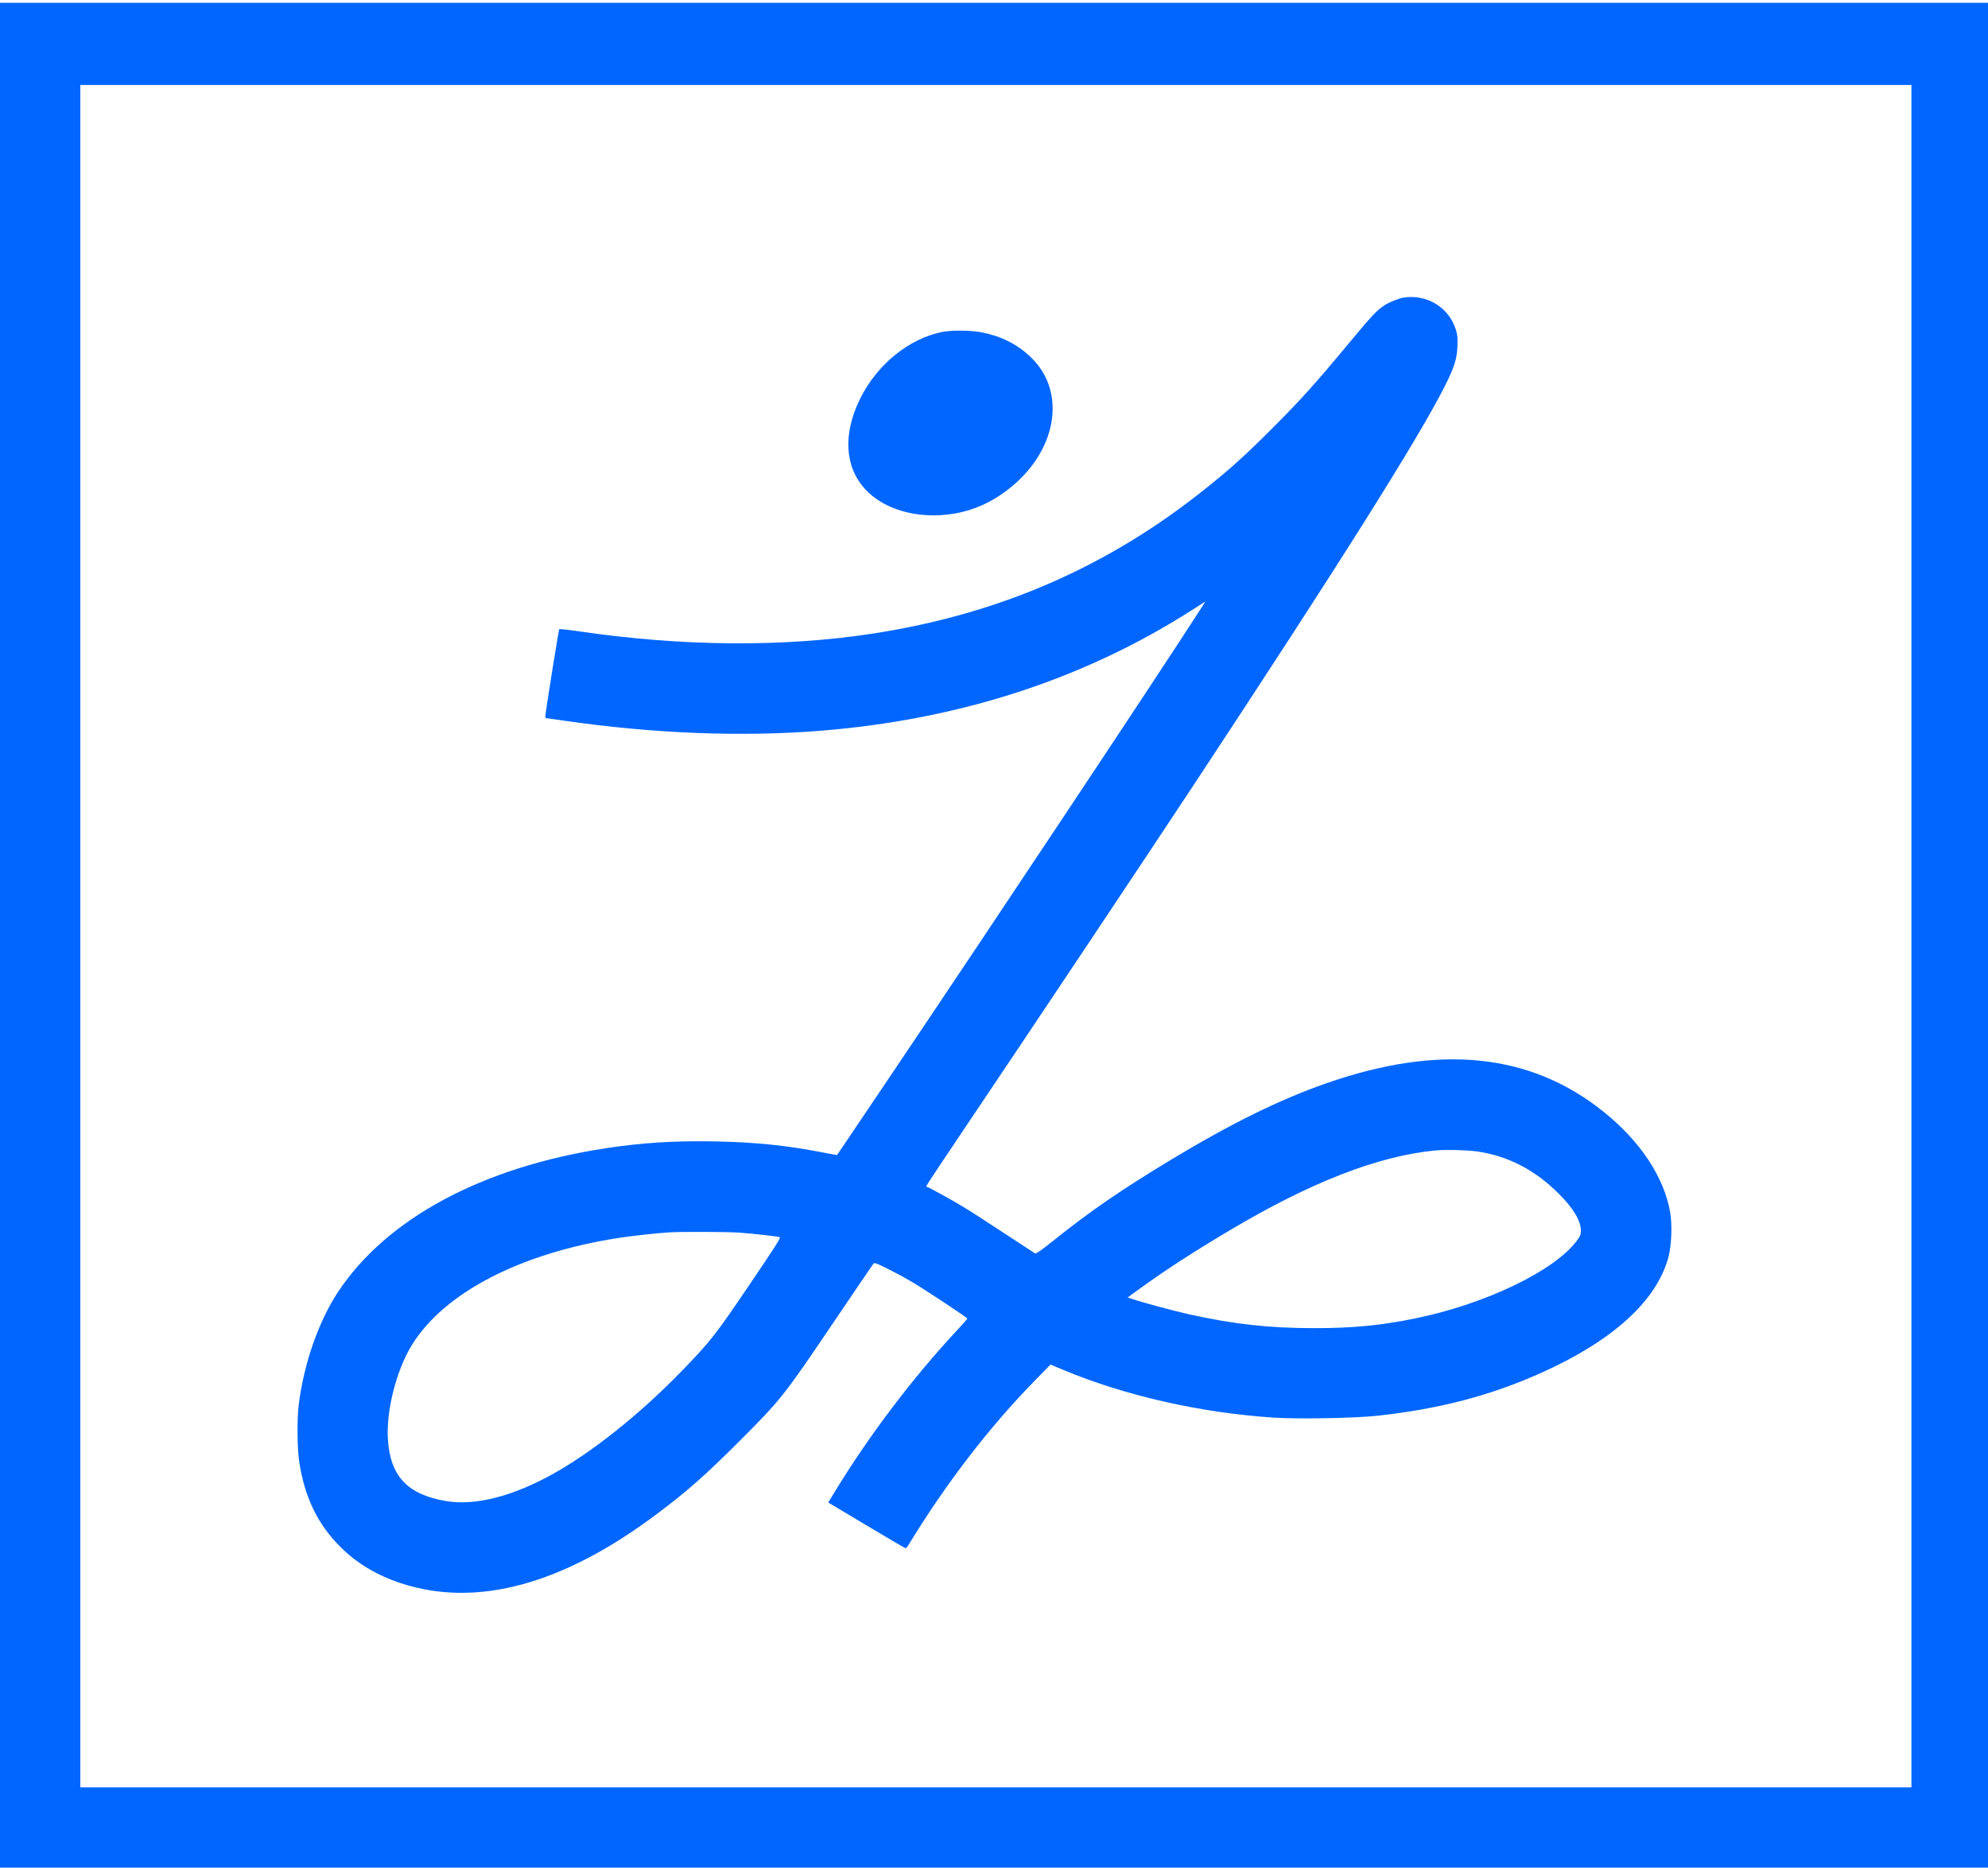
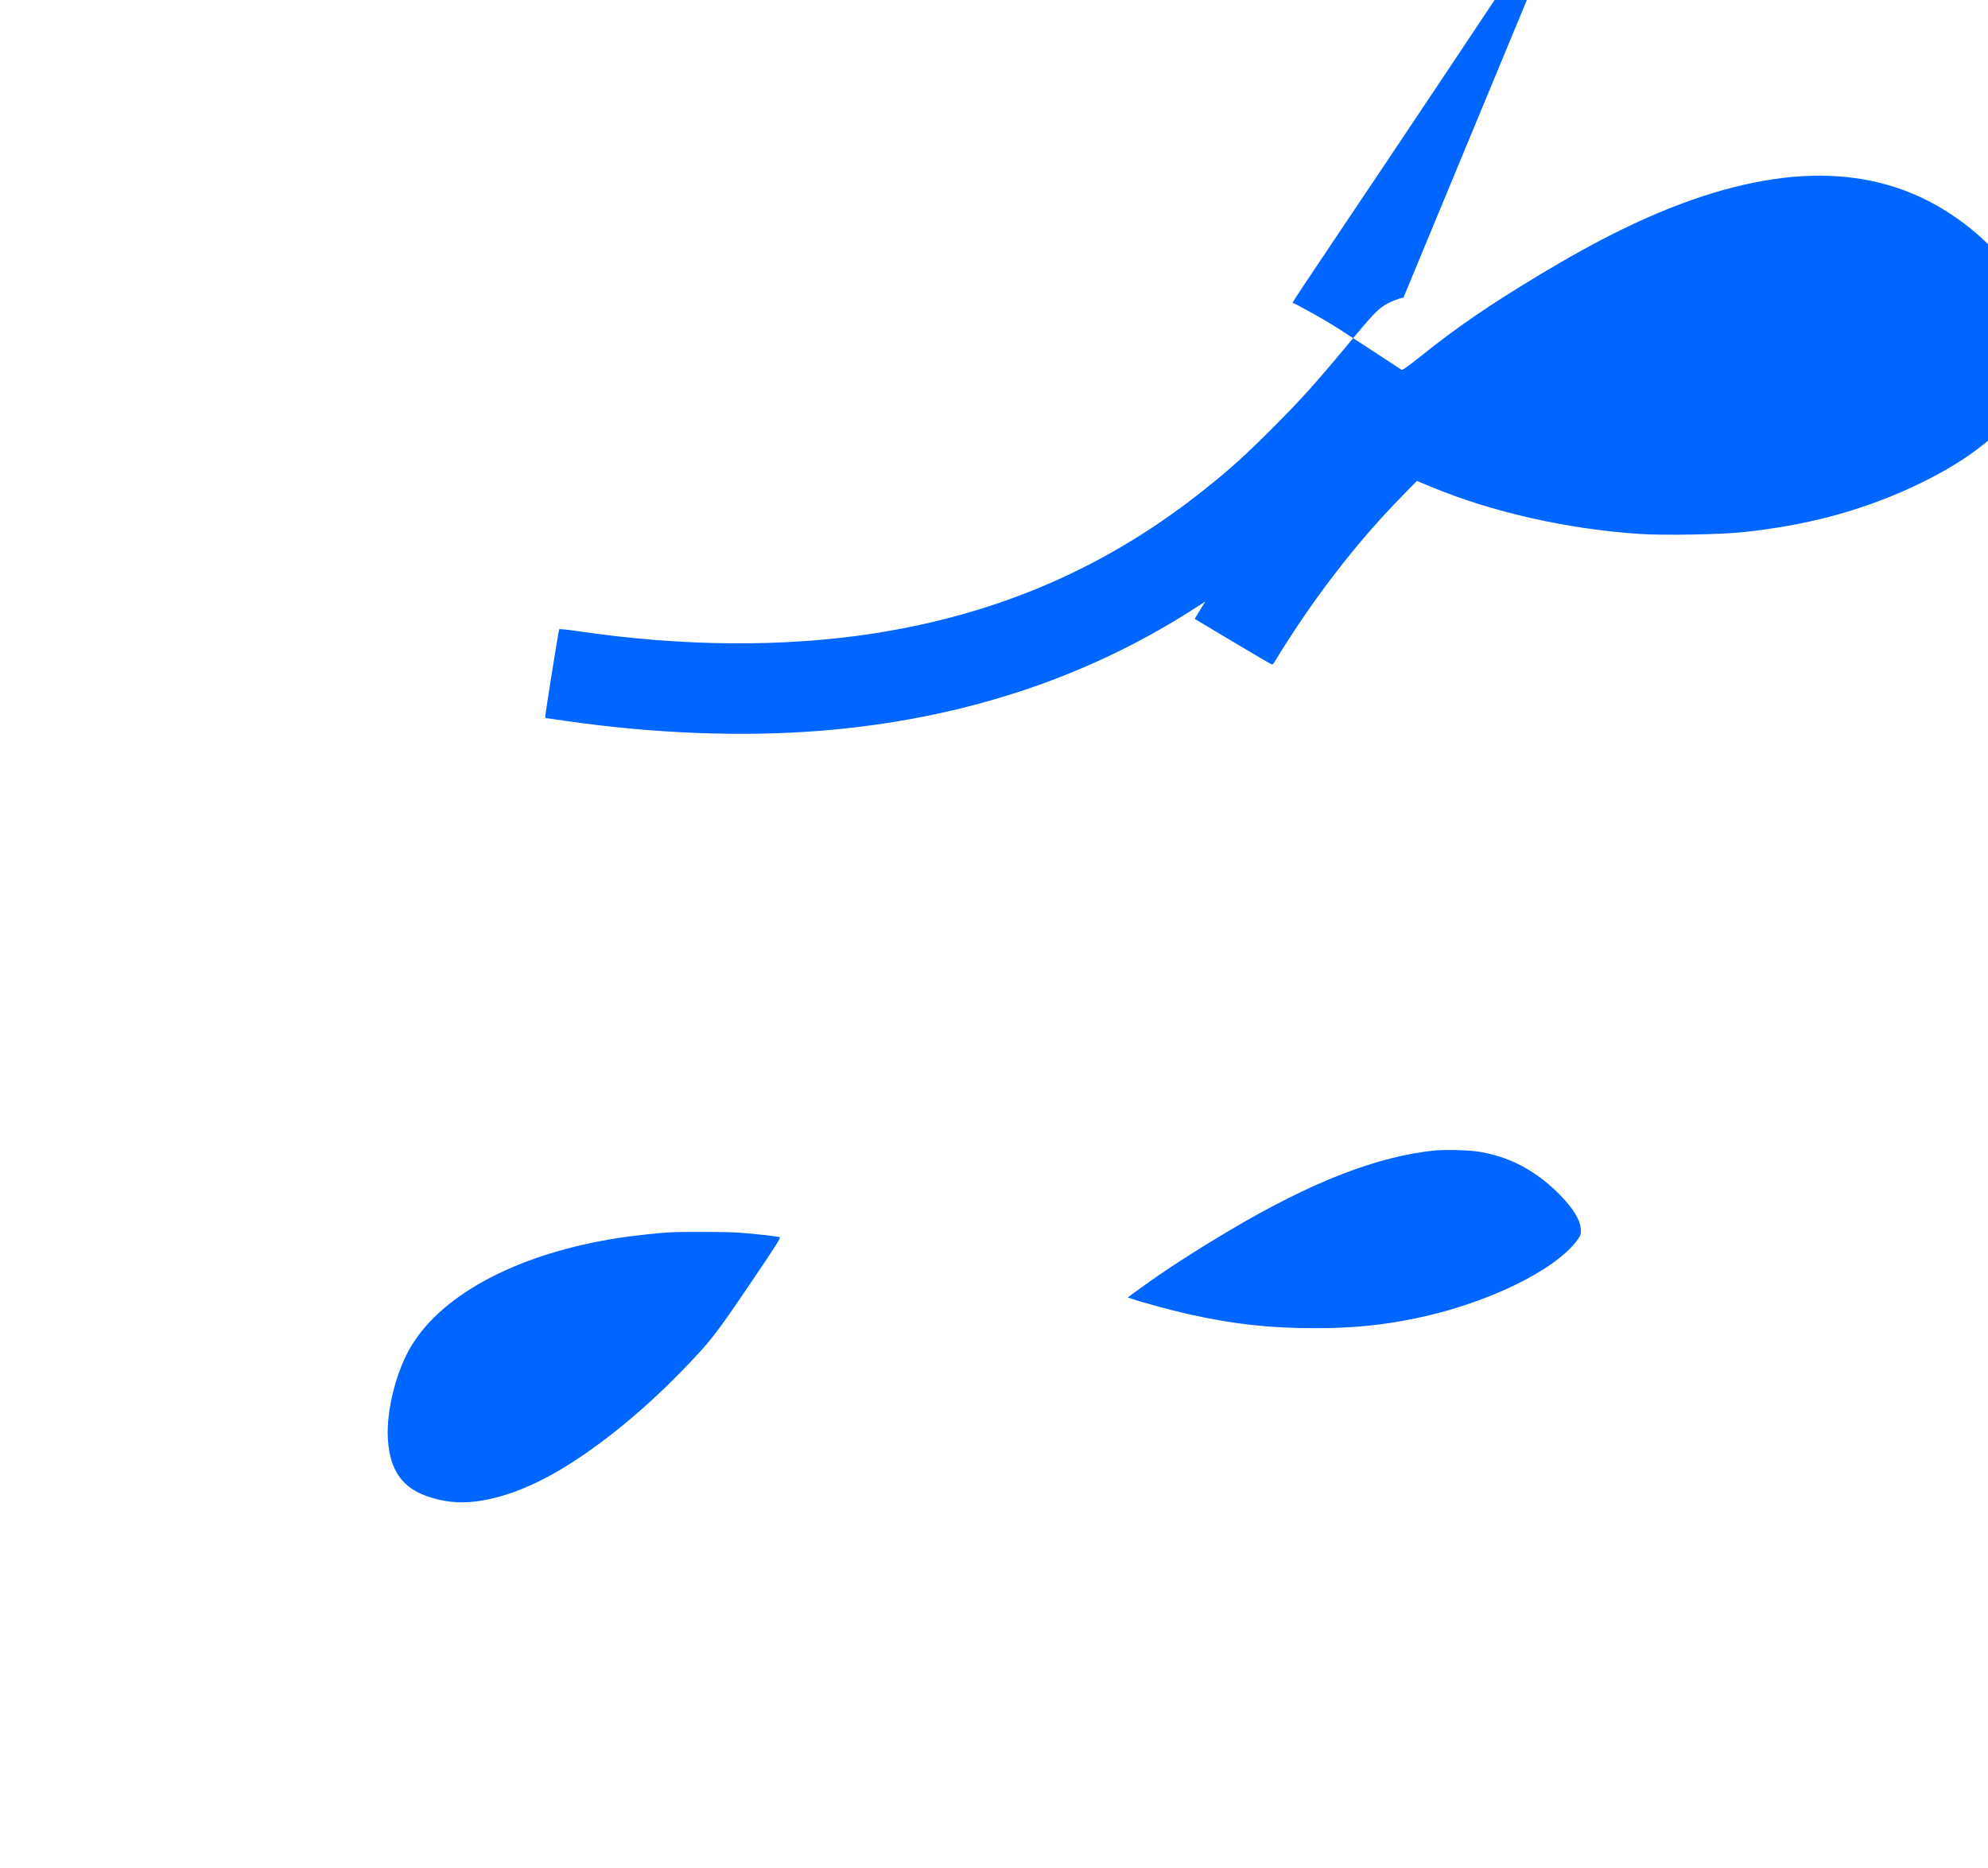
<svg xmlns="http://www.w3.org/2000/svg" version="1.0" width="2129pt" height="2000pt" viewBox="0 0 2129 2000" preserveAspectRatio="xMidYMid meet">
  <g transform="translate(0,2000) scale(0.1,-0.1)" fill="#0066FF" stroke="none">
-     <path d="M0 9985 l0 -9985 10645 0 10645 0 0 9985 0 9985 -10645 0 -10645 0 0 -9985z m20470 -10 l0 -9115 -9805 0 -9805 0 0 9115 0 9115 9805 0 9805 0 0 -9115z" />
-     <path d="M15030 16813 c-50 -8 -146 -46 -198 -79 -87 -56 -135 -107 -390 -414 -366 -440 -508 -597 -811 -901 -295 -295 -446 -432 -716 -648 -1045 -839 -2210 -1347 -3568 -1556 -959 -147 -2039 -139 -3152 25 -109 16 -202 26 -206 22 -6 -7 -150 -903 -149 -934 0 -10 2 -18 5 -18 3 0 99 -13 213 -30 953 -137 1891 -173 2737 -105 1477 120 2799 548 3950 1279 l163 104 -42 -67 c-465 -723 -2226 -3373 -3356 -5051 -298 -443 -543 -806 -545 -808 -2 -2 -72 10 -156 27 -384 75 -726 110 -1159 118 -422 8 -775 -14 -1160 -73 -1326 -202 -2354 -755 -2873 -1544 -207 -316 -364 -767 -418 -1205 -19 -151 -16 -467 5 -605 58 -383 197 -672 441 -915 174 -175 391 -305 650 -390 812 -266 1740 -13 2753 752 326 246 503 403 873 772 443 444 471 480 984 1238 241 356 443 654 450 662 11 11 38 1 161 -61 82 -41 196 -103 254 -138 147 -87 590 -381 590 -390 0 -4 -50 -61 -111 -126 -472 -506 -944 -1129 -1307 -1726 l-72 -118 410 -245 c226 -135 414 -245 419 -245 5 0 20 17 32 38 399 655 866 1262 1352 1758 l167 171 142 -59 c659 -275 1463 -457 2248 -509 259 -17 873 -6 1110 20 661 72 1206 214 1750 457 768 344 1236 767 1366 1235 35 127 44 349 20 489 -66 375 -318 757 -710 1072 -783 631 -1760 731 -2976 306 -492 -172 -1009 -426 -1640 -806 -551 -332 -880 -558 -1283 -881 -109 -88 -182 -139 -190 -135 -6 4 -160 105 -342 224 -181 119 -375 244 -431 277 -116 71 -375 213 -386 213 -5 0 -8 4 -8 9 0 5 201 308 447 673 611 907 1945 2907 2414 3618 1572 2384 2415 3722 2697 4285 97 194 124 280 130 412 4 94 1 122 -16 180 -73 240 -310 386 -562 346z m784 -9143 c332 -47 620 -195 876 -450 158 -156 240 -293 240 -399 0 -42 -6 -57 -43 -107 -241 -325 -983 -681 -1737 -834 -362 -74 -668 -103 -1070 -103 -485 0 -860 41 -1345 148 -178 40 -512 130 -619 168 l-39 13 129 94 c265 193 574 393 959 622 877 521 1591 798 2206 858 111 10 332 5 443 -10z m-7899 -870 c163 -12 413 -40 436 -49 13 -5 -56 -113 -323 -506 -366 -542 -422 -613 -733 -933 -442 -455 -949 -860 -1373 -1096 -430 -240 -834 -343 -1143 -291 -415 69 -601 267 -625 664 -19 307 91 738 256 1006 345 562 1166 987 2220 1149 152 23 406 51 540 59 136 8 618 6 745 -3z" />
-     <path d="M10090 16445 c-358 -72 -699 -350 -880 -717 -185 -377 -164 -729 57 -968 177 -191 473 -294 799 -277 263 14 498 100 715 264 536 403 653 1051 257 1429 -142 136 -311 222 -519 264 -114 23 -325 26 -429 5z" />
+     <path d="M15030 16813 c-50 -8 -146 -46 -198 -79 -87 -56 -135 -107 -390 -414 -366 -440 -508 -597 -811 -901 -295 -295 -446 -432 -716 -648 -1045 -839 -2210 -1347 -3568 -1556 -959 -147 -2039 -139 -3152 25 -109 16 -202 26 -206 22 -6 -7 -150 -903 -149 -934 0 -10 2 -18 5 -18 3 0 99 -13 213 -30 953 -137 1891 -173 2737 -105 1477 120 2799 548 3950 1279 l163 104 -42 -67 l-72 -118 410 -245 c226 -135 414 -245 419 -245 5 0 20 17 32 38 399 655 866 1262 1352 1758 l167 171 142 -59 c659 -275 1463 -457 2248 -509 259 -17 873 -6 1110 20 661 72 1206 214 1750 457 768 344 1236 767 1366 1235 35 127 44 349 20 489 -66 375 -318 757 -710 1072 -783 631 -1760 731 -2976 306 -492 -172 -1009 -426 -1640 -806 -551 -332 -880 -558 -1283 -881 -109 -88 -182 -139 -190 -135 -6 4 -160 105 -342 224 -181 119 -375 244 -431 277 -116 71 -375 213 -386 213 -5 0 -8 4 -8 9 0 5 201 308 447 673 611 907 1945 2907 2414 3618 1572 2384 2415 3722 2697 4285 97 194 124 280 130 412 4 94 1 122 -16 180 -73 240 -310 386 -562 346z m784 -9143 c332 -47 620 -195 876 -450 158 -156 240 -293 240 -399 0 -42 -6 -57 -43 -107 -241 -325 -983 -681 -1737 -834 -362 -74 -668 -103 -1070 -103 -485 0 -860 41 -1345 148 -178 40 -512 130 -619 168 l-39 13 129 94 c265 193 574 393 959 622 877 521 1591 798 2206 858 111 10 332 5 443 -10z m-7899 -870 c163 -12 413 -40 436 -49 13 -5 -56 -113 -323 -506 -366 -542 -422 -613 -733 -933 -442 -455 -949 -860 -1373 -1096 -430 -240 -834 -343 -1143 -291 -415 69 -601 267 -625 664 -19 307 91 738 256 1006 345 562 1166 987 2220 1149 152 23 406 51 540 59 136 8 618 6 745 -3z" />
  </g>
</svg>